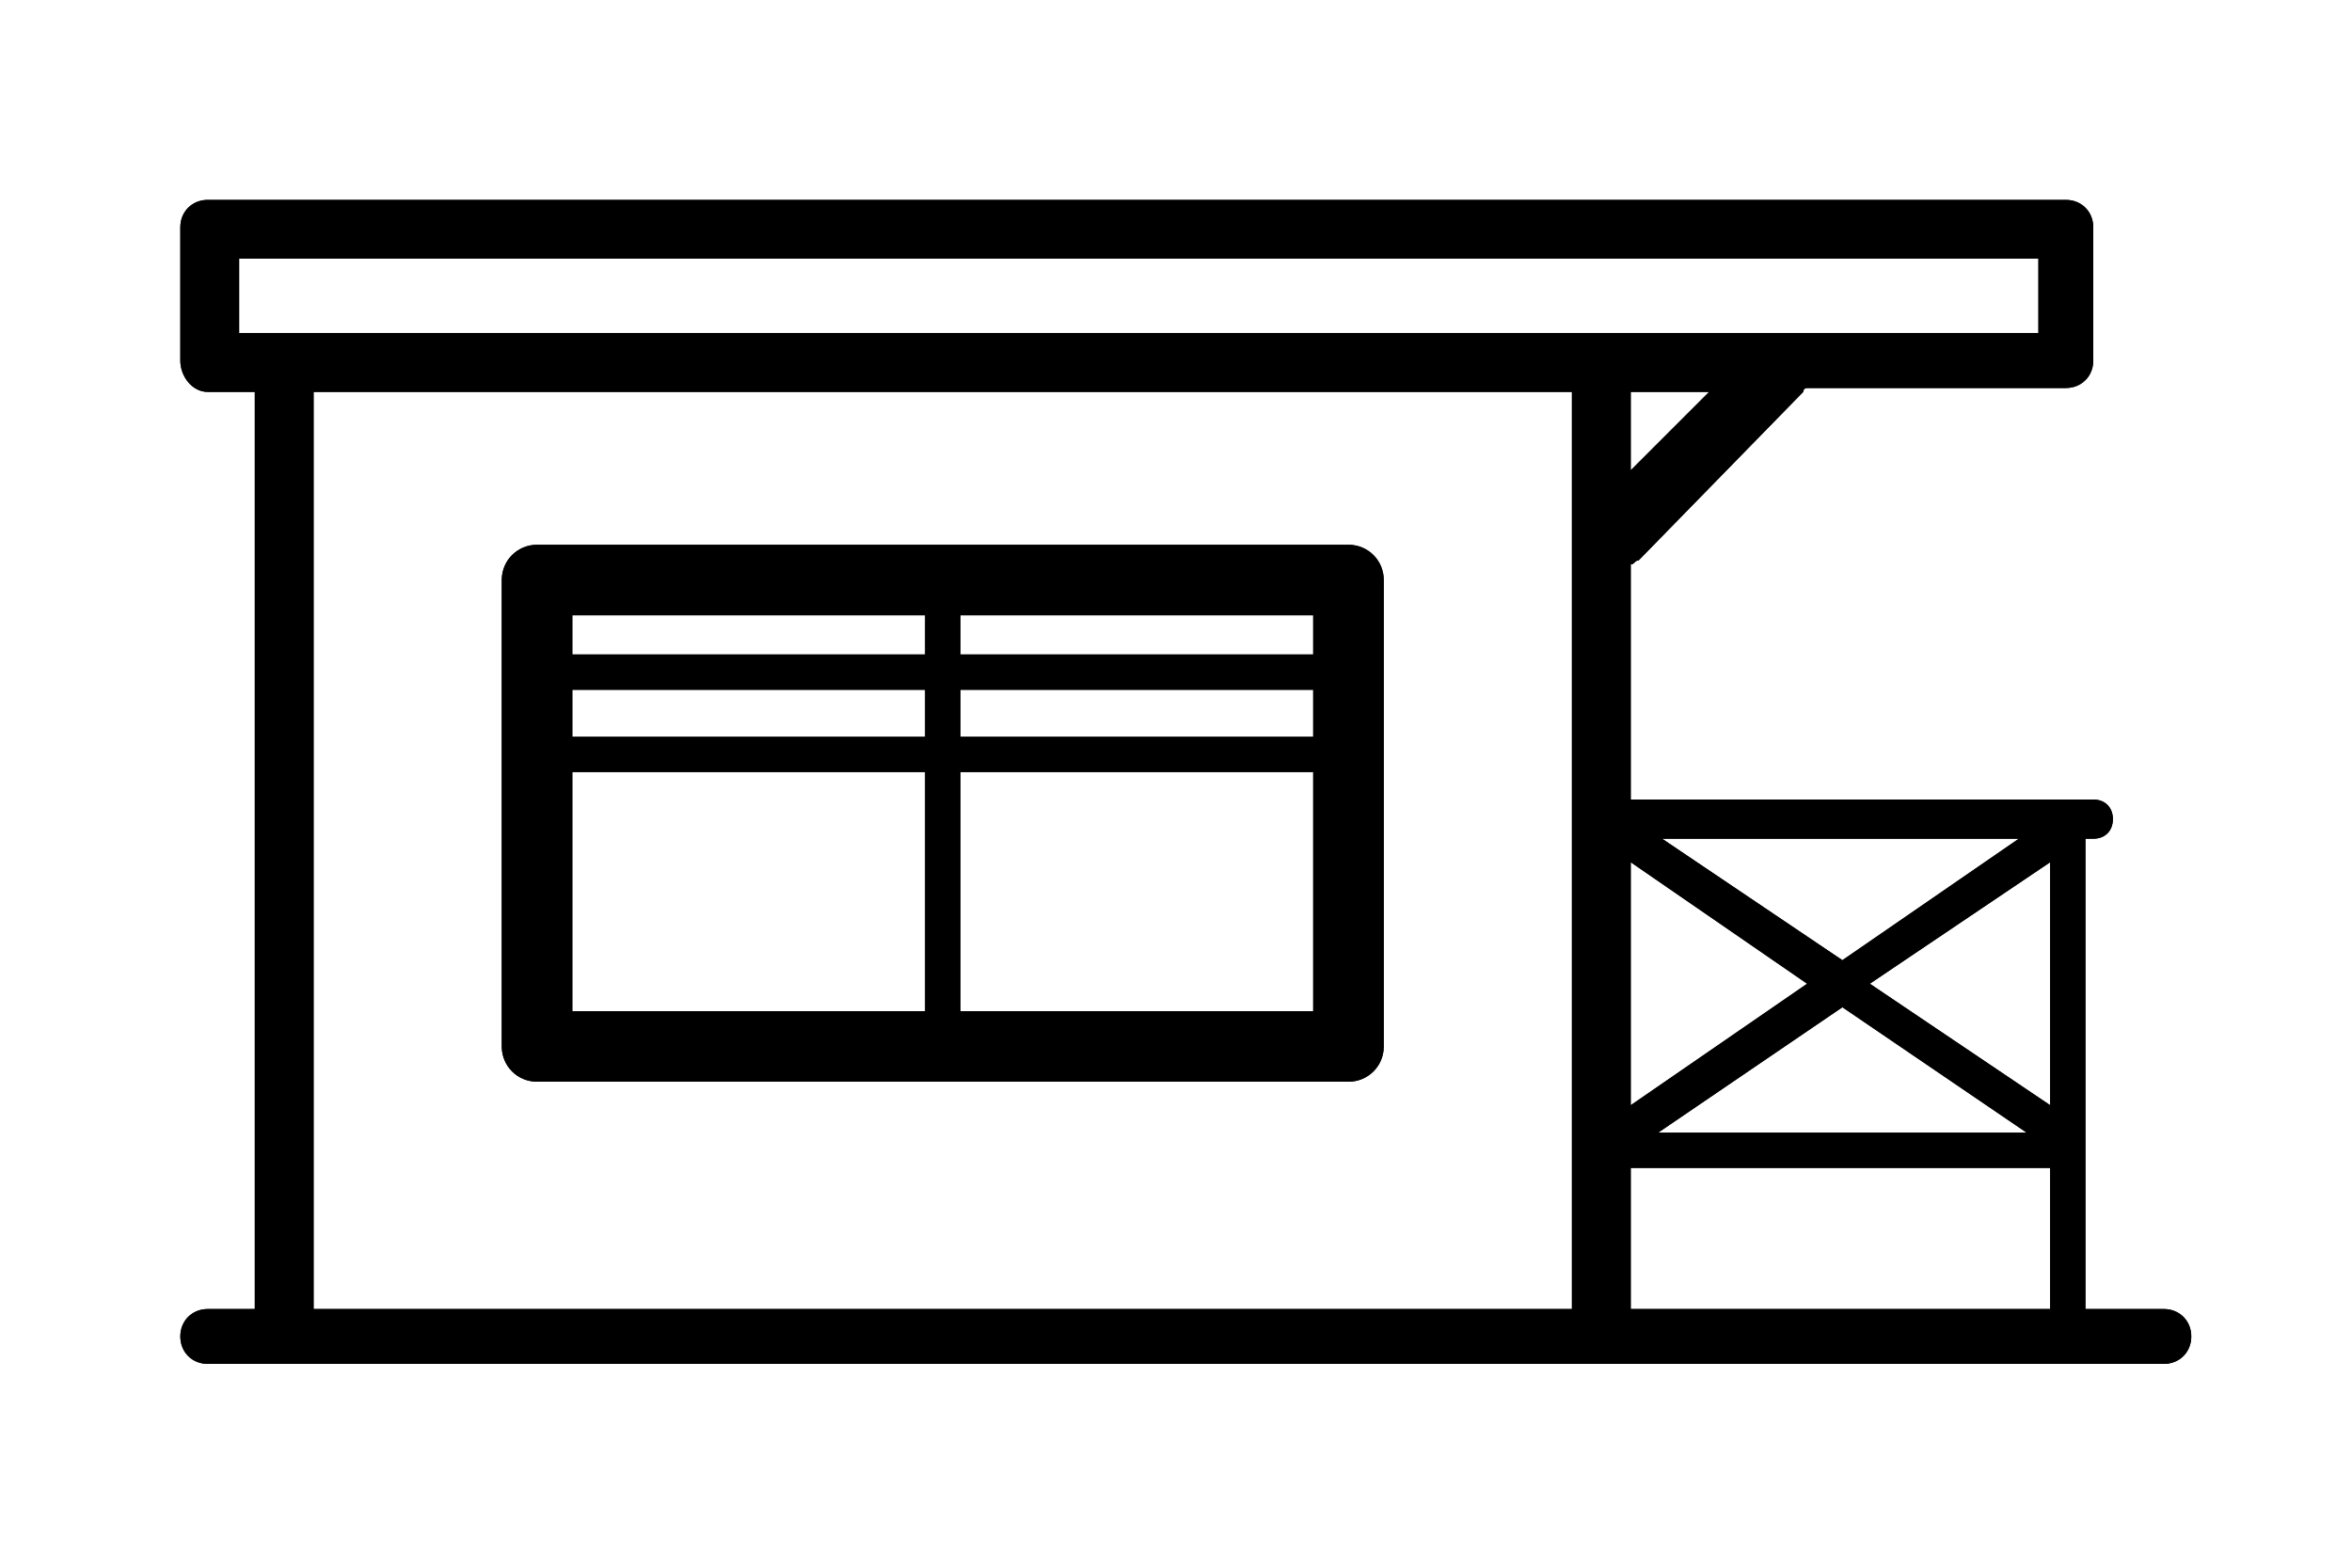
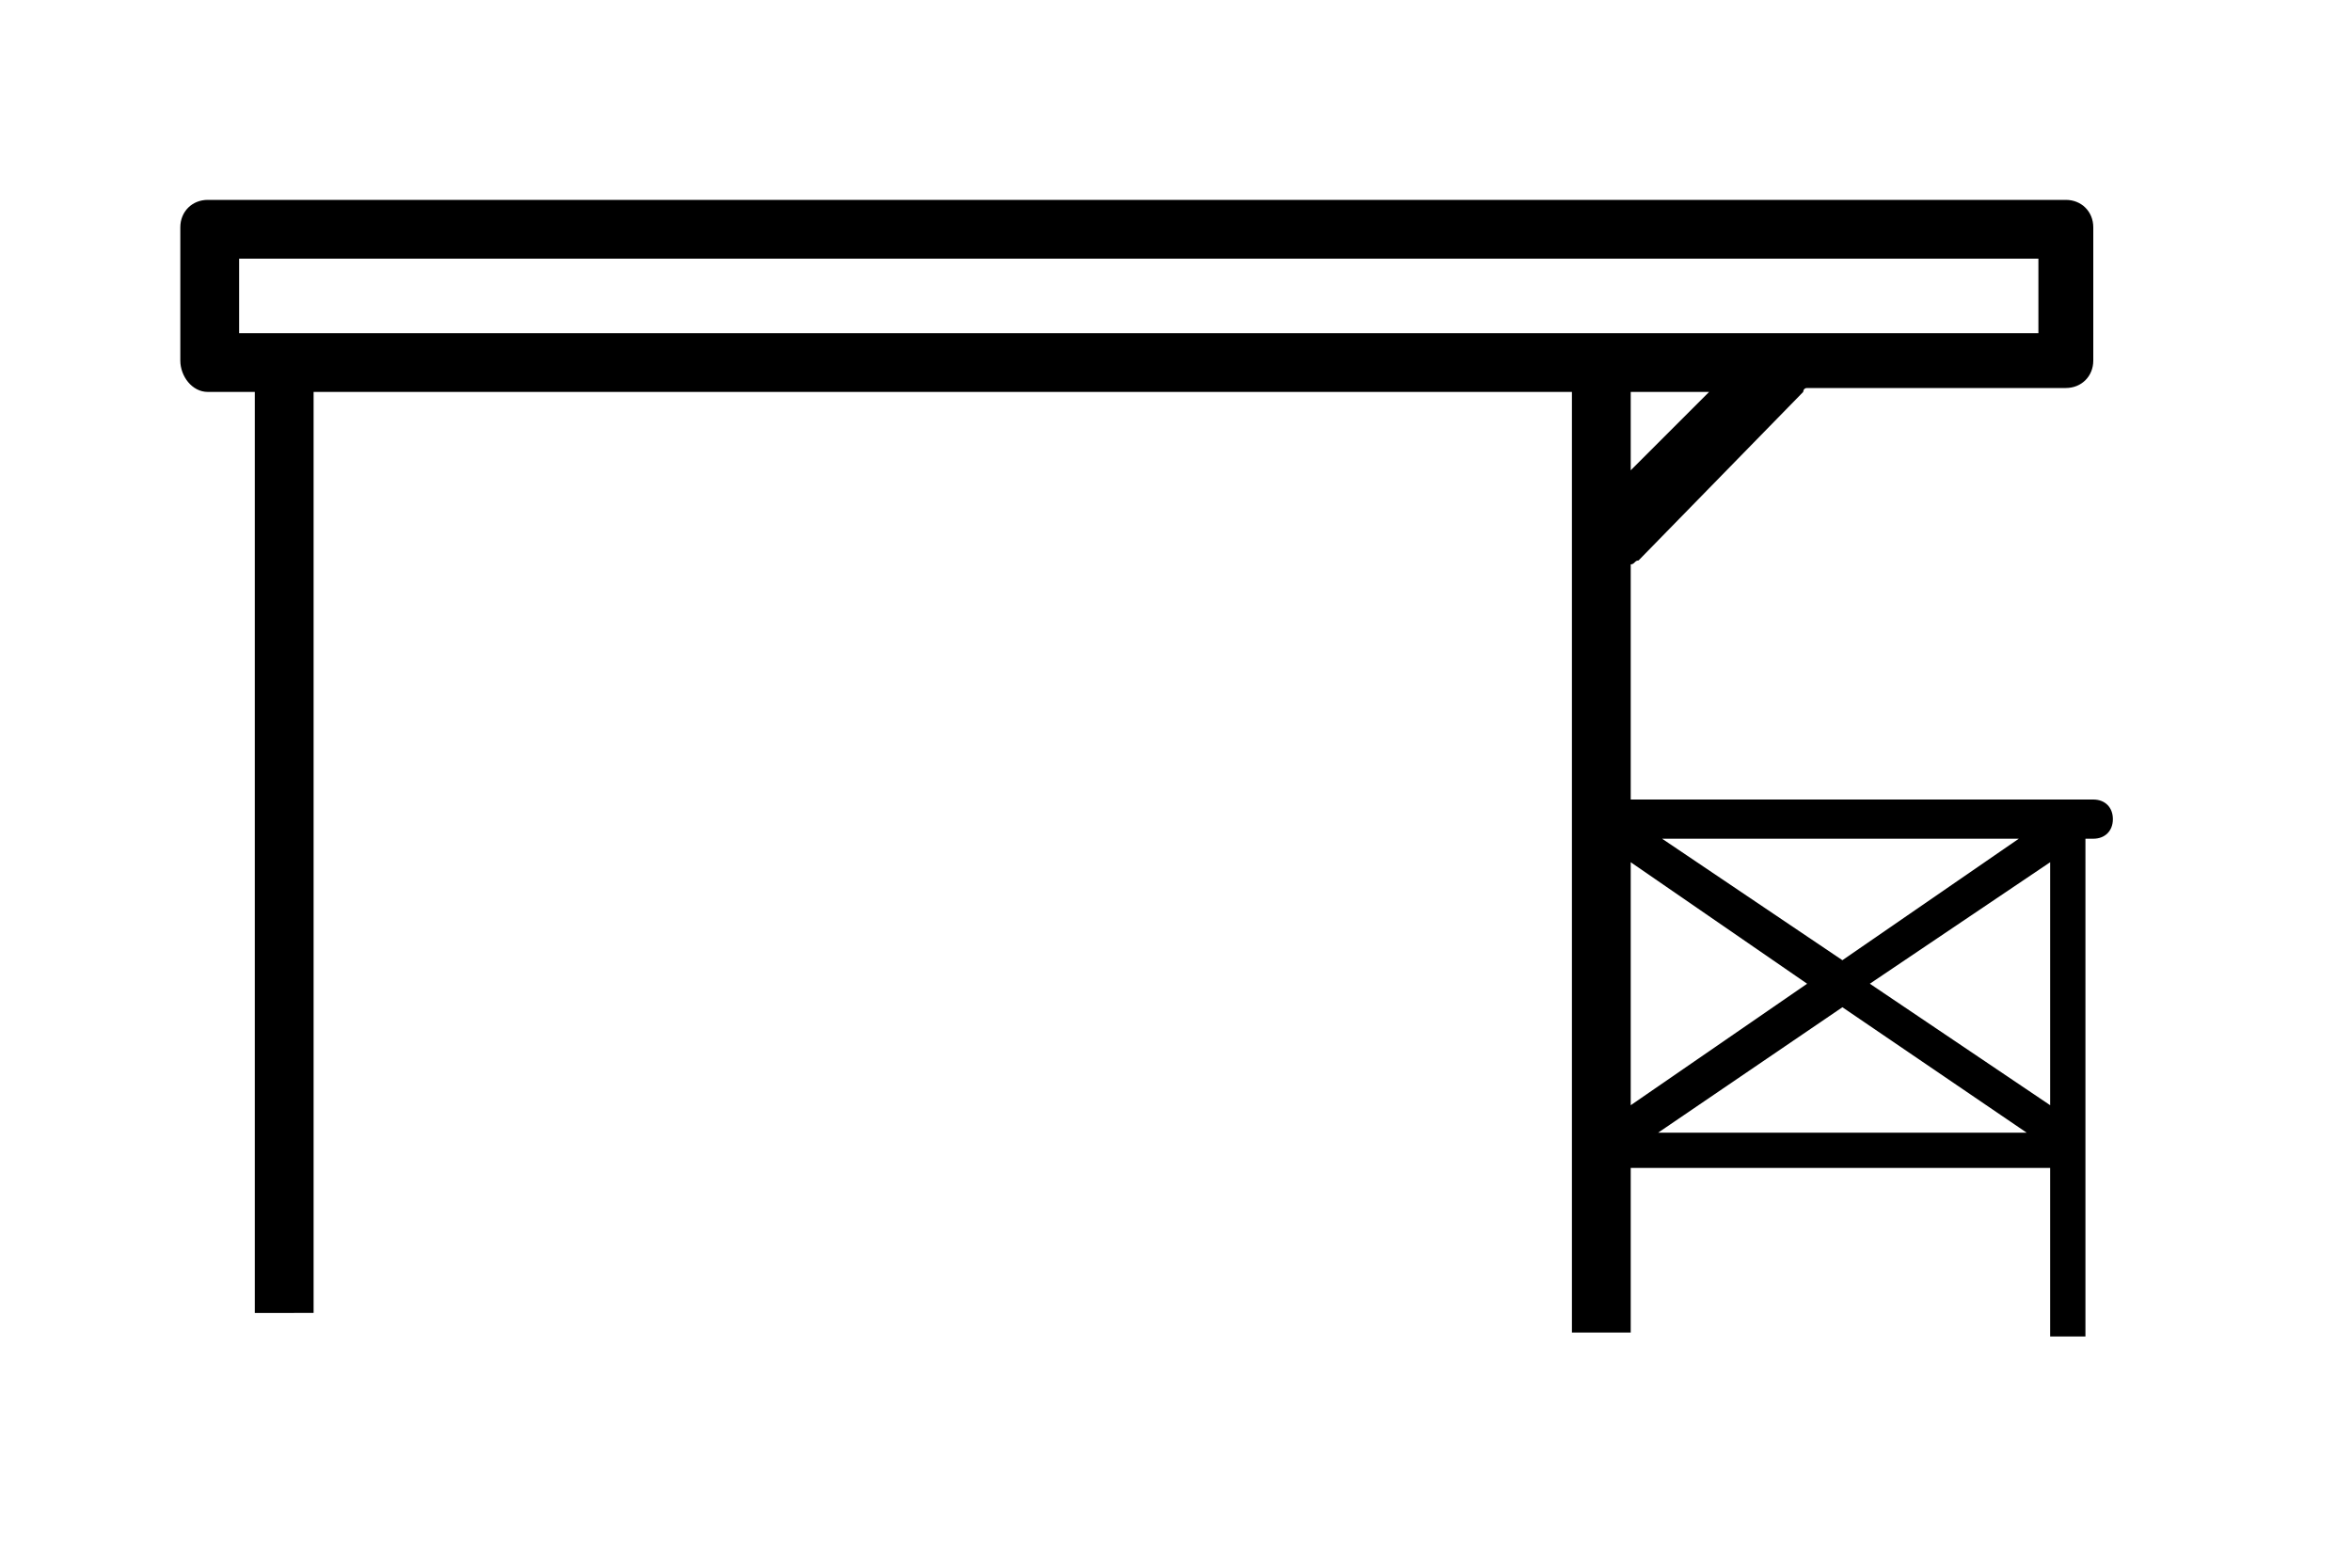
<svg xmlns="http://www.w3.org/2000/svg" xml:space="preserve" id="Calque_1" x="0" y="0" style="enable-background:new 0 0 60 40" version="1.1" viewBox="0 0 60 40">
  <path d="M5.3 10h1.2v23.5H8V10h32.1v24h1.5v-4.2h10.7v4.3h.9V21.4h.2c.3 0 .5-.2.5-.5s-.2-.5-.5-.5H41.6v-6c.1 0 .1-.1.2-.1L46 10s0-.1.1-.1h6.6c.4 0 .7-.3.7-.7V5.8c0-.4-.3-.7-.7-.7H5.3c-.4 0-.7.3-.7.7v3.4c0 .4.3.8.7.8zm37 18.9 4.7-3.2 4.7 3.2h-9.4zm10-.7-4.6-3.1 4.6-3.1v6.2zm-.8-6.8L47 24.5l-4.6-3.1h9.1zm-5.4 3.7-4.5 3.1V22l4.5 3.1zM41.6 12v-2h2l-2 2zM6.1 6.6H52v1.9H6.1V6.6z" class="st0" />
-   <path d="M13.7 27.6h20.7c.5 0 .9-.4.9-.9V14.8c0-.5-.4-.9-.9-.9H13.7c-.5 0-.9.4-.9.9v11.9c0 .5.4.9.9.9zm19.8-8.8h-9v-1.2h9v1.2zm-9.9 0h-9v-1.2h9v1.2zm-9 .9h9v6.1h-9v-6.1zm9.9 6.1v-6.1h9v6.1h-9zm9-9.1h-9v-1h9v1zm-9.9-1v1h-9v-1h9zM5.3 33.4c-.4 0-.7.3-.7.7 0 .4.3.7.7.7h49.9c.4 0 .7-.3.7-.7 0-.4-.3-.7-.7-.7H5.3z" class="st0" />
-   <path d="M5.3 10h1.2v23.5H8V10h32.1v24h1.5v-4.2h10.7v4.3h.9V21.4h.2c.3 0 .5-.2.5-.5s-.2-.5-.5-.5H41.6v-6c.1 0 .1-.1.2-.1L46 10s0-.1.1-.1h6.6c.4 0 .7-.3.7-.7V5.8c0-.4-.3-.7-.7-.7H5.3c-.4 0-.7.3-.7.7v3.4c0 .4.3.8.7.8zm37 18.9 4.7-3.2 4.7 3.2h-9.4zm10-.7-4.6-3.1 4.6-3.1v6.2zm-.8-6.8L47 24.5l-4.6-3.1h9.1zm-5.4 3.7-4.5 3.1V22l4.5 3.1zM41.6 12v-2h2l-2 2zM6.1 6.6H52v1.9H6.1V6.6z" class="st0" />
-   <path d="M13.7 27.6h20.7c.5 0 .9-.4.9-.9V14.8c0-.5-.4-.9-.9-.9H13.7c-.5 0-.9.4-.9.9v11.9c0 .5.4.9.9.9zm19.8-8.8h-9v-1.2h9v1.2zm-9.9 0h-9v-1.2h9v1.2zm-9 .9h9v6.1h-9v-6.1zm9.9 6.1v-6.1h9v6.1h-9zm9-9.1h-9v-1h9v1zm-9.9-1v1h-9v-1h9zM5.3 33.4c-.4 0-.7.3-.7.7 0 .4.3.7.7.7h49.9c.4 0 .7-.3.7-.7 0-.4-.3-.7-.7-.7H5.3z" class="st0" />
</svg>